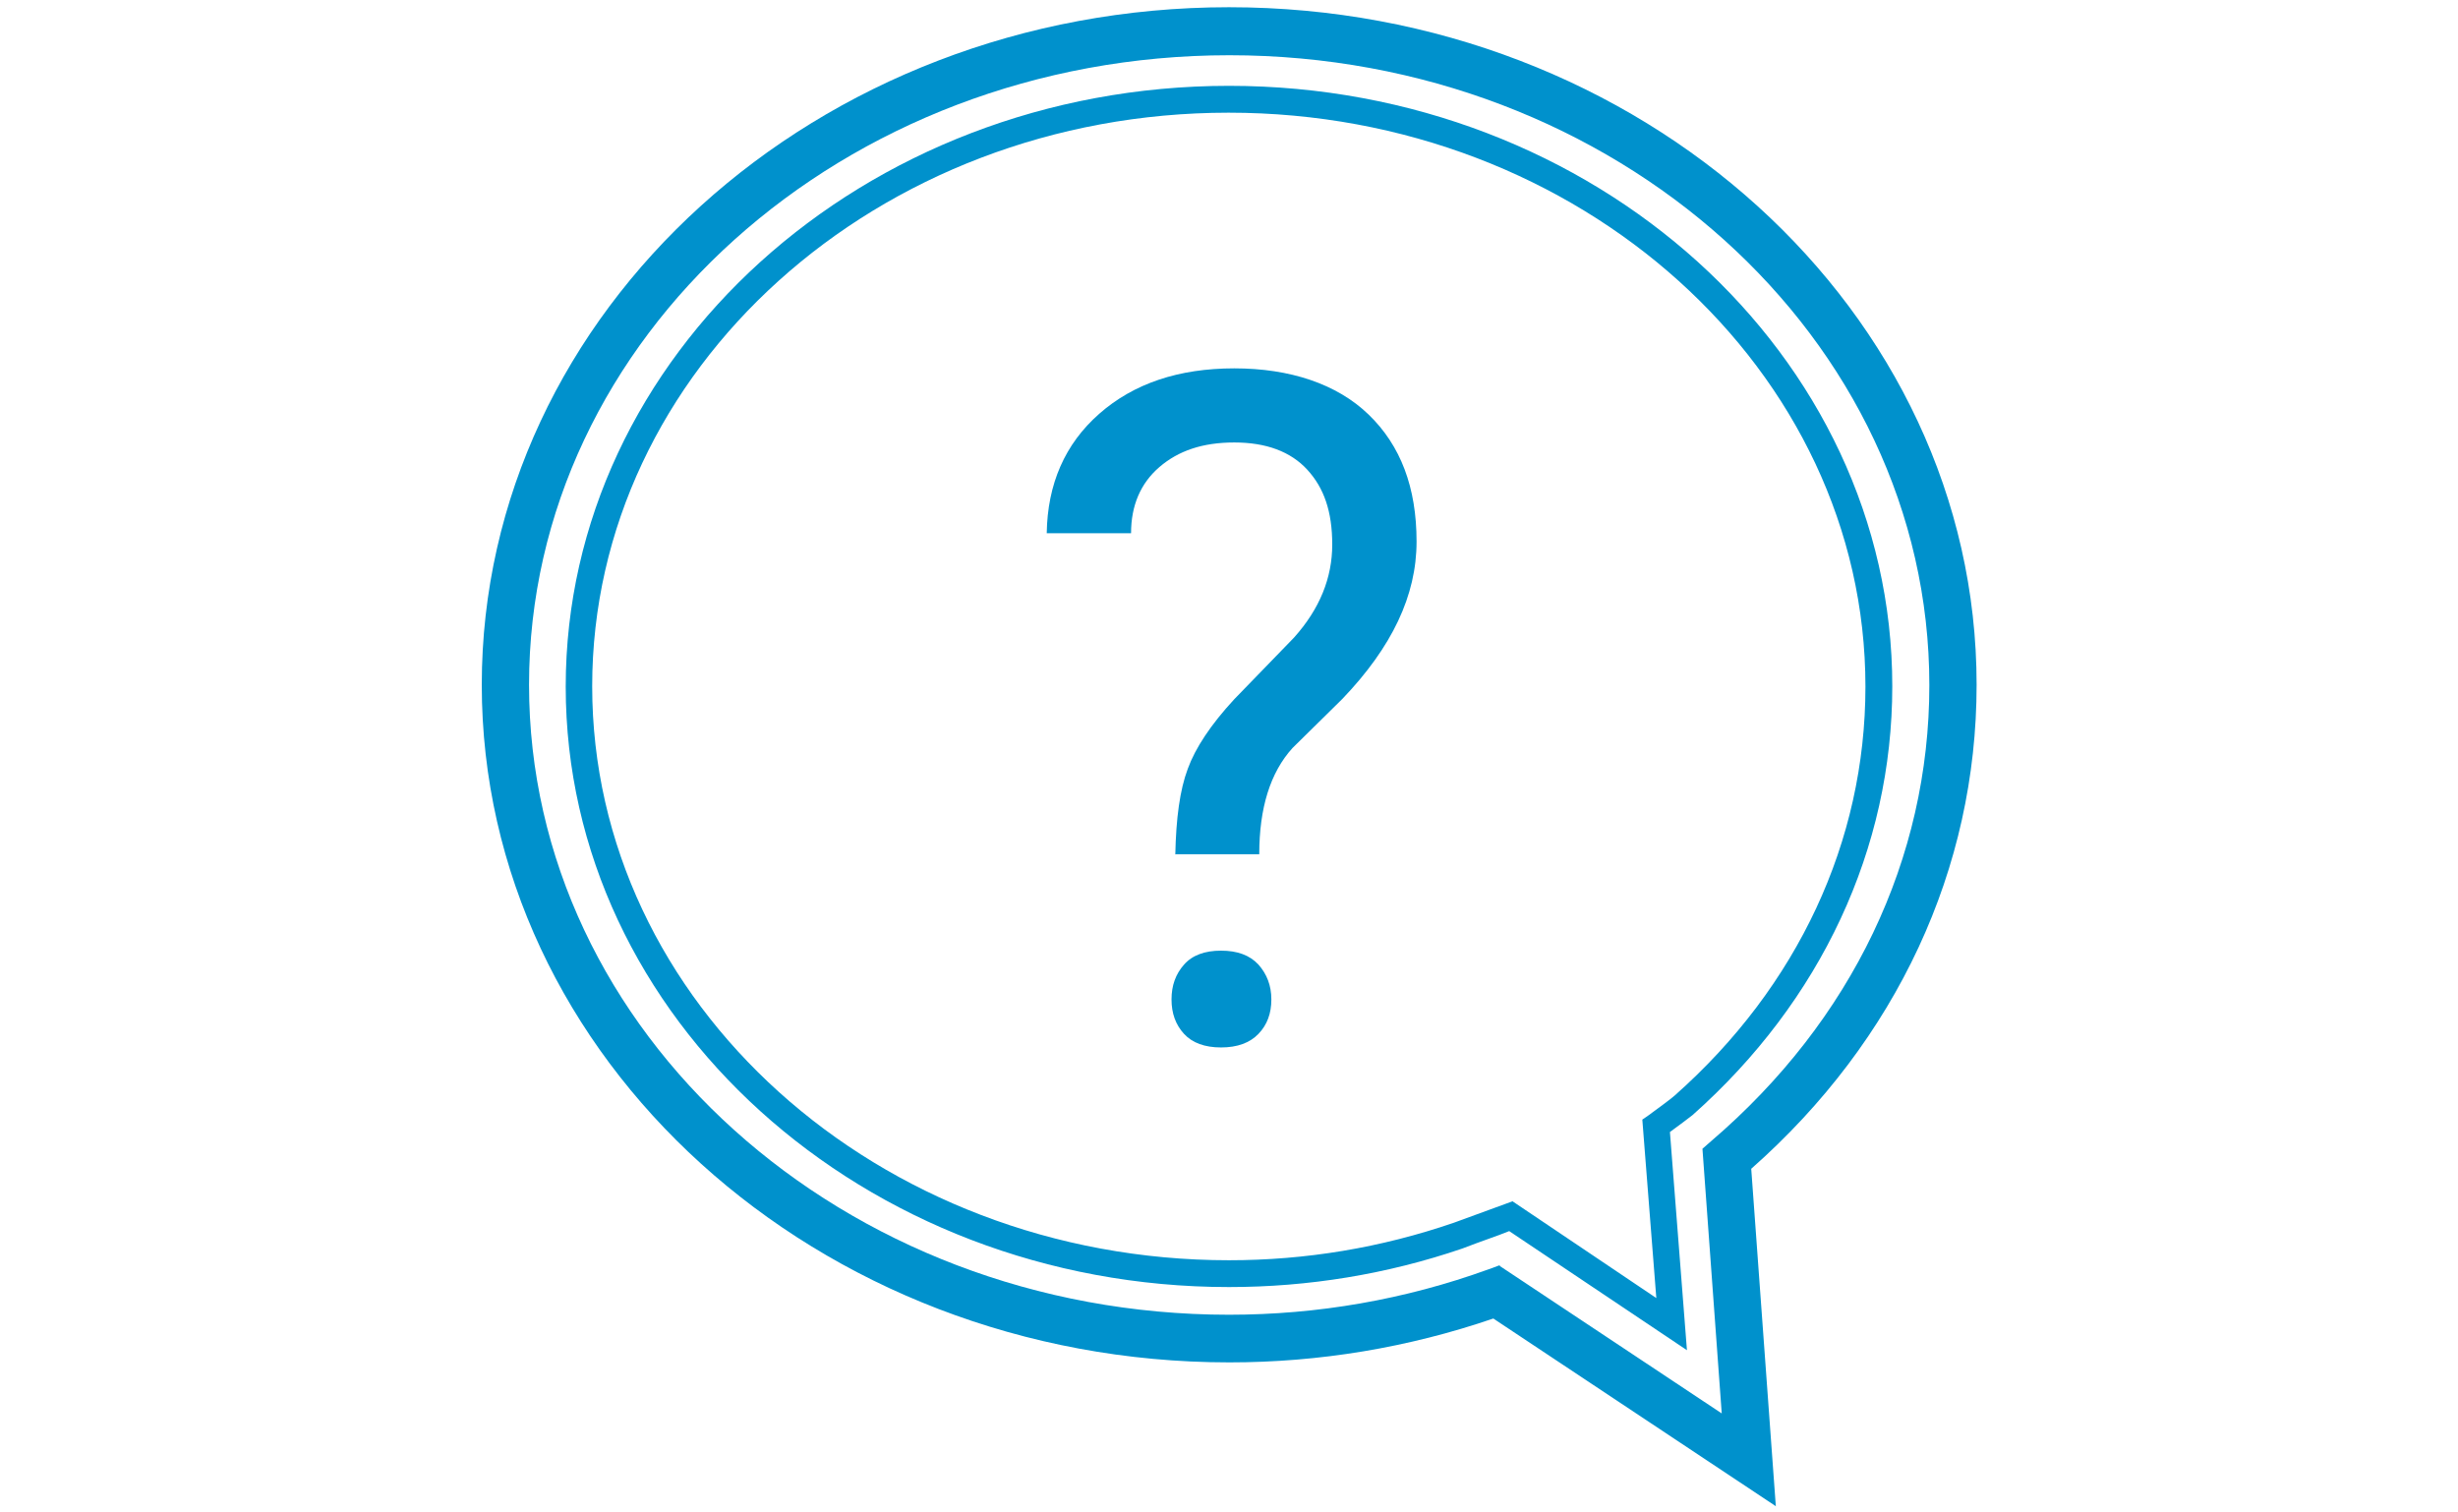
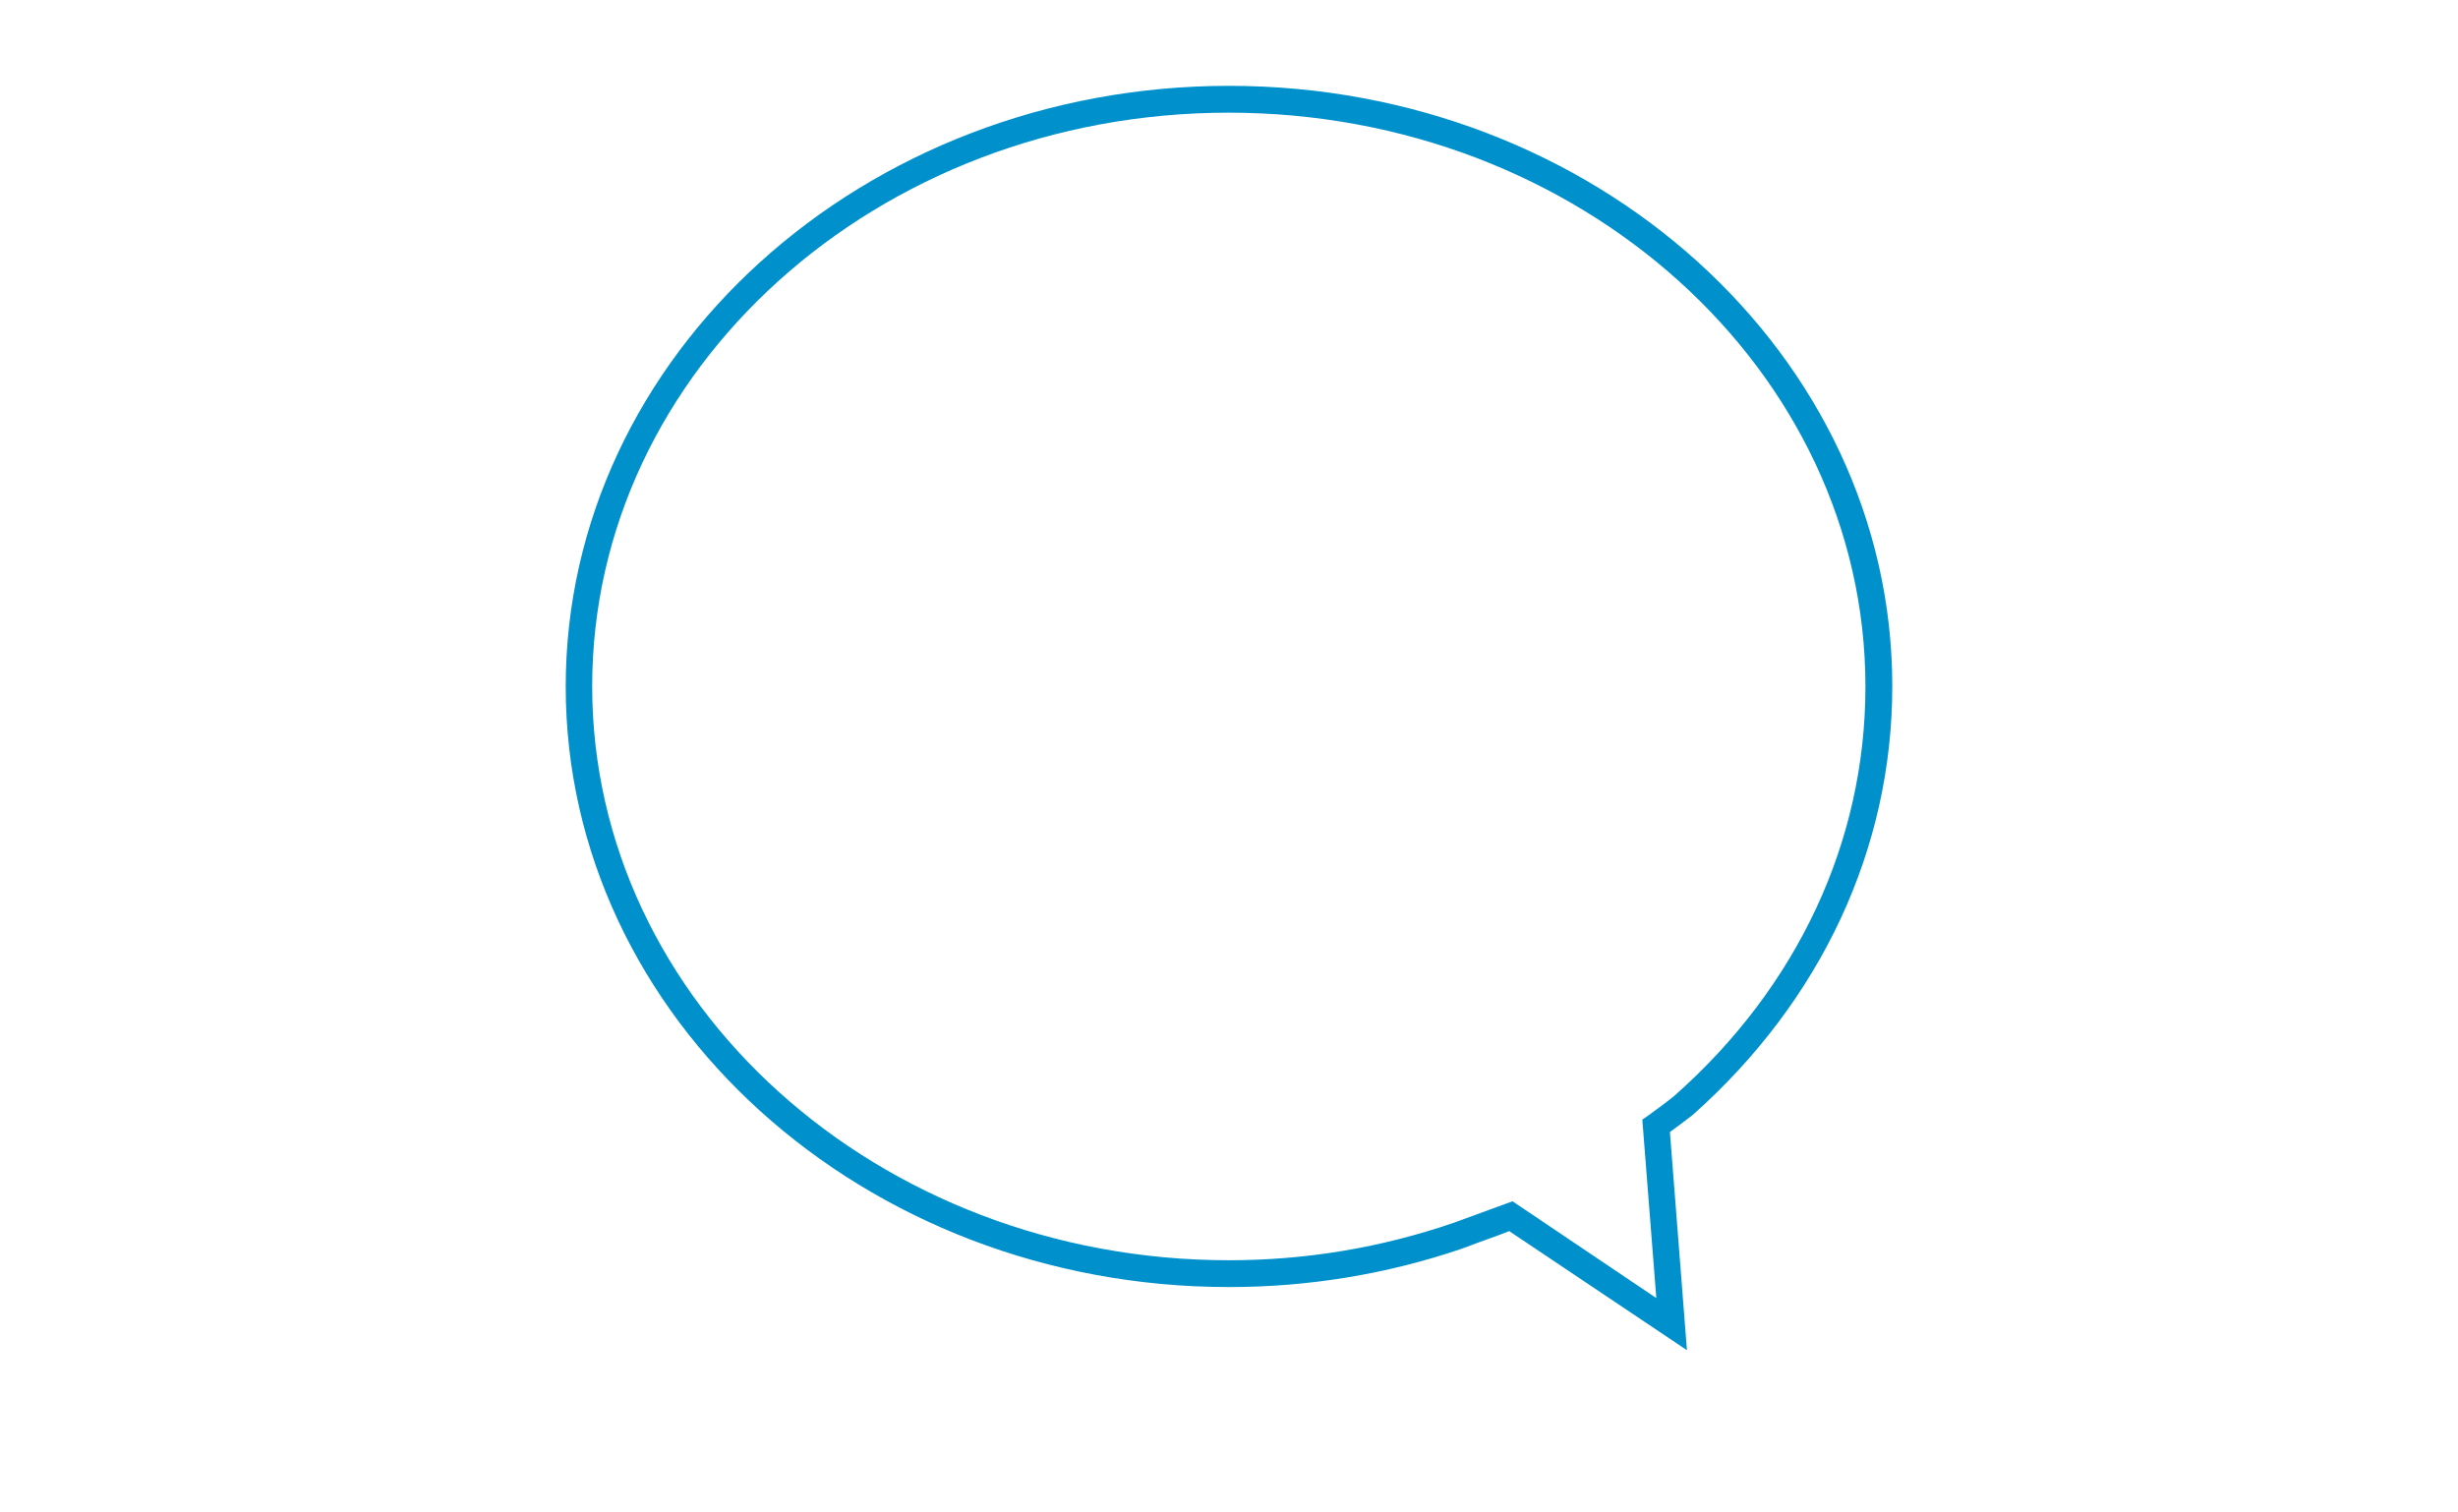
<svg xmlns="http://www.w3.org/2000/svg" width="65" height="40" viewBox="0 0 65 40" fill="none">
-   <path d="M46.97 39.841L39.49 34.871C37.24 35.641 34.89 36.031 32.51 36.031C21.61 36.031 12.74 27.991 12.74 18.111C12.74 8.231 21.6 0.191 32.5 0.191C43.4 0.191 52.27 8.231 52.27 18.111C52.27 22.971 50.16 27.511 46.31 30.911L46.96 39.831L46.97 39.841ZM39.66 33.481L45.53 37.381L45.02 30.381L45.26 30.171C48.97 26.991 51.02 22.711 51.02 18.121C51.02 8.931 42.72 1.461 32.51 1.461C22.3 1.461 13.99 8.921 13.99 18.111C13.99 27.301 22.29 34.771 32.5 34.771C34.84 34.771 37.15 34.371 39.36 33.571L39.66 33.461V33.481Z" fill="#0091CC" />
-   <path d="M31.08 22.602C31.1 21.642 31.2 20.892 31.41 20.332C31.61 19.782 32.02 19.162 32.64 18.492L34.22 16.862C34.9 16.102 35.23 15.282 35.23 14.402C35.23 13.522 35.01 12.902 34.57 12.422C34.13 11.942 33.48 11.702 32.64 11.702C31.8 11.702 31.16 11.922 30.66 12.352C30.16 12.782 29.91 13.372 29.91 14.102H27.68C27.7 12.802 28.16 11.742 29.07 10.942C29.98 10.142 31.17 9.742 32.64 9.742C34.11 9.742 35.35 10.152 36.19 10.962C37.04 11.782 37.46 12.892 37.46 14.322C37.46 15.752 36.81 17.112 35.5 18.482L34.18 19.782C33.59 20.432 33.3 21.372 33.3 22.592H31.07L31.08 22.602ZM30.98 26.432C30.98 26.062 31.09 25.762 31.31 25.512C31.53 25.262 31.86 25.142 32.29 25.142C32.72 25.142 33.05 25.262 33.28 25.512C33.5 25.762 33.62 26.062 33.62 26.432C33.62 26.802 33.51 27.102 33.28 27.342C33.05 27.582 32.72 27.702 32.29 27.702C31.86 27.702 31.53 27.582 31.31 27.342C31.09 27.102 30.98 26.802 30.98 26.432Z" fill="#0091CC" />
  <path d="M44.61 35.709L39.91 32.559L39.65 32.66C39.26 32.8 38.74 32.989 38.67 33.02C36.68 33.7 34.6 34.039 32.5 34.039C22.83 34.039 14.96 26.919 14.96 18.16C14.96 9.4 22.83 2.27 32.5 2.27C42.17 2.27 50.04 9.39 50.04 18.149C50.04 22.439 48.16 26.47 44.76 29.489C44.7 29.54 44.39 29.77 44.16 29.939L44.61 35.709ZM40.01 31.779L43.8 34.33L43.43 29.61L43.59 29.5C43.78 29.36 44.22 29.04 44.29 28.97C47.54 26.09 49.33 22.25 49.33 18.16C49.33 9.79 41.78 2.98 32.49 2.98C23.2 2.98 15.66 9.78 15.66 18.149C15.66 26.52 23.21 33.33 32.5 33.33C34.53 33.33 36.52 32.999 38.44 32.34C38.5 32.319 39.02 32.13 39.4 31.989L40 31.77L40.01 31.779Z" fill="#0091CC" />
</svg>